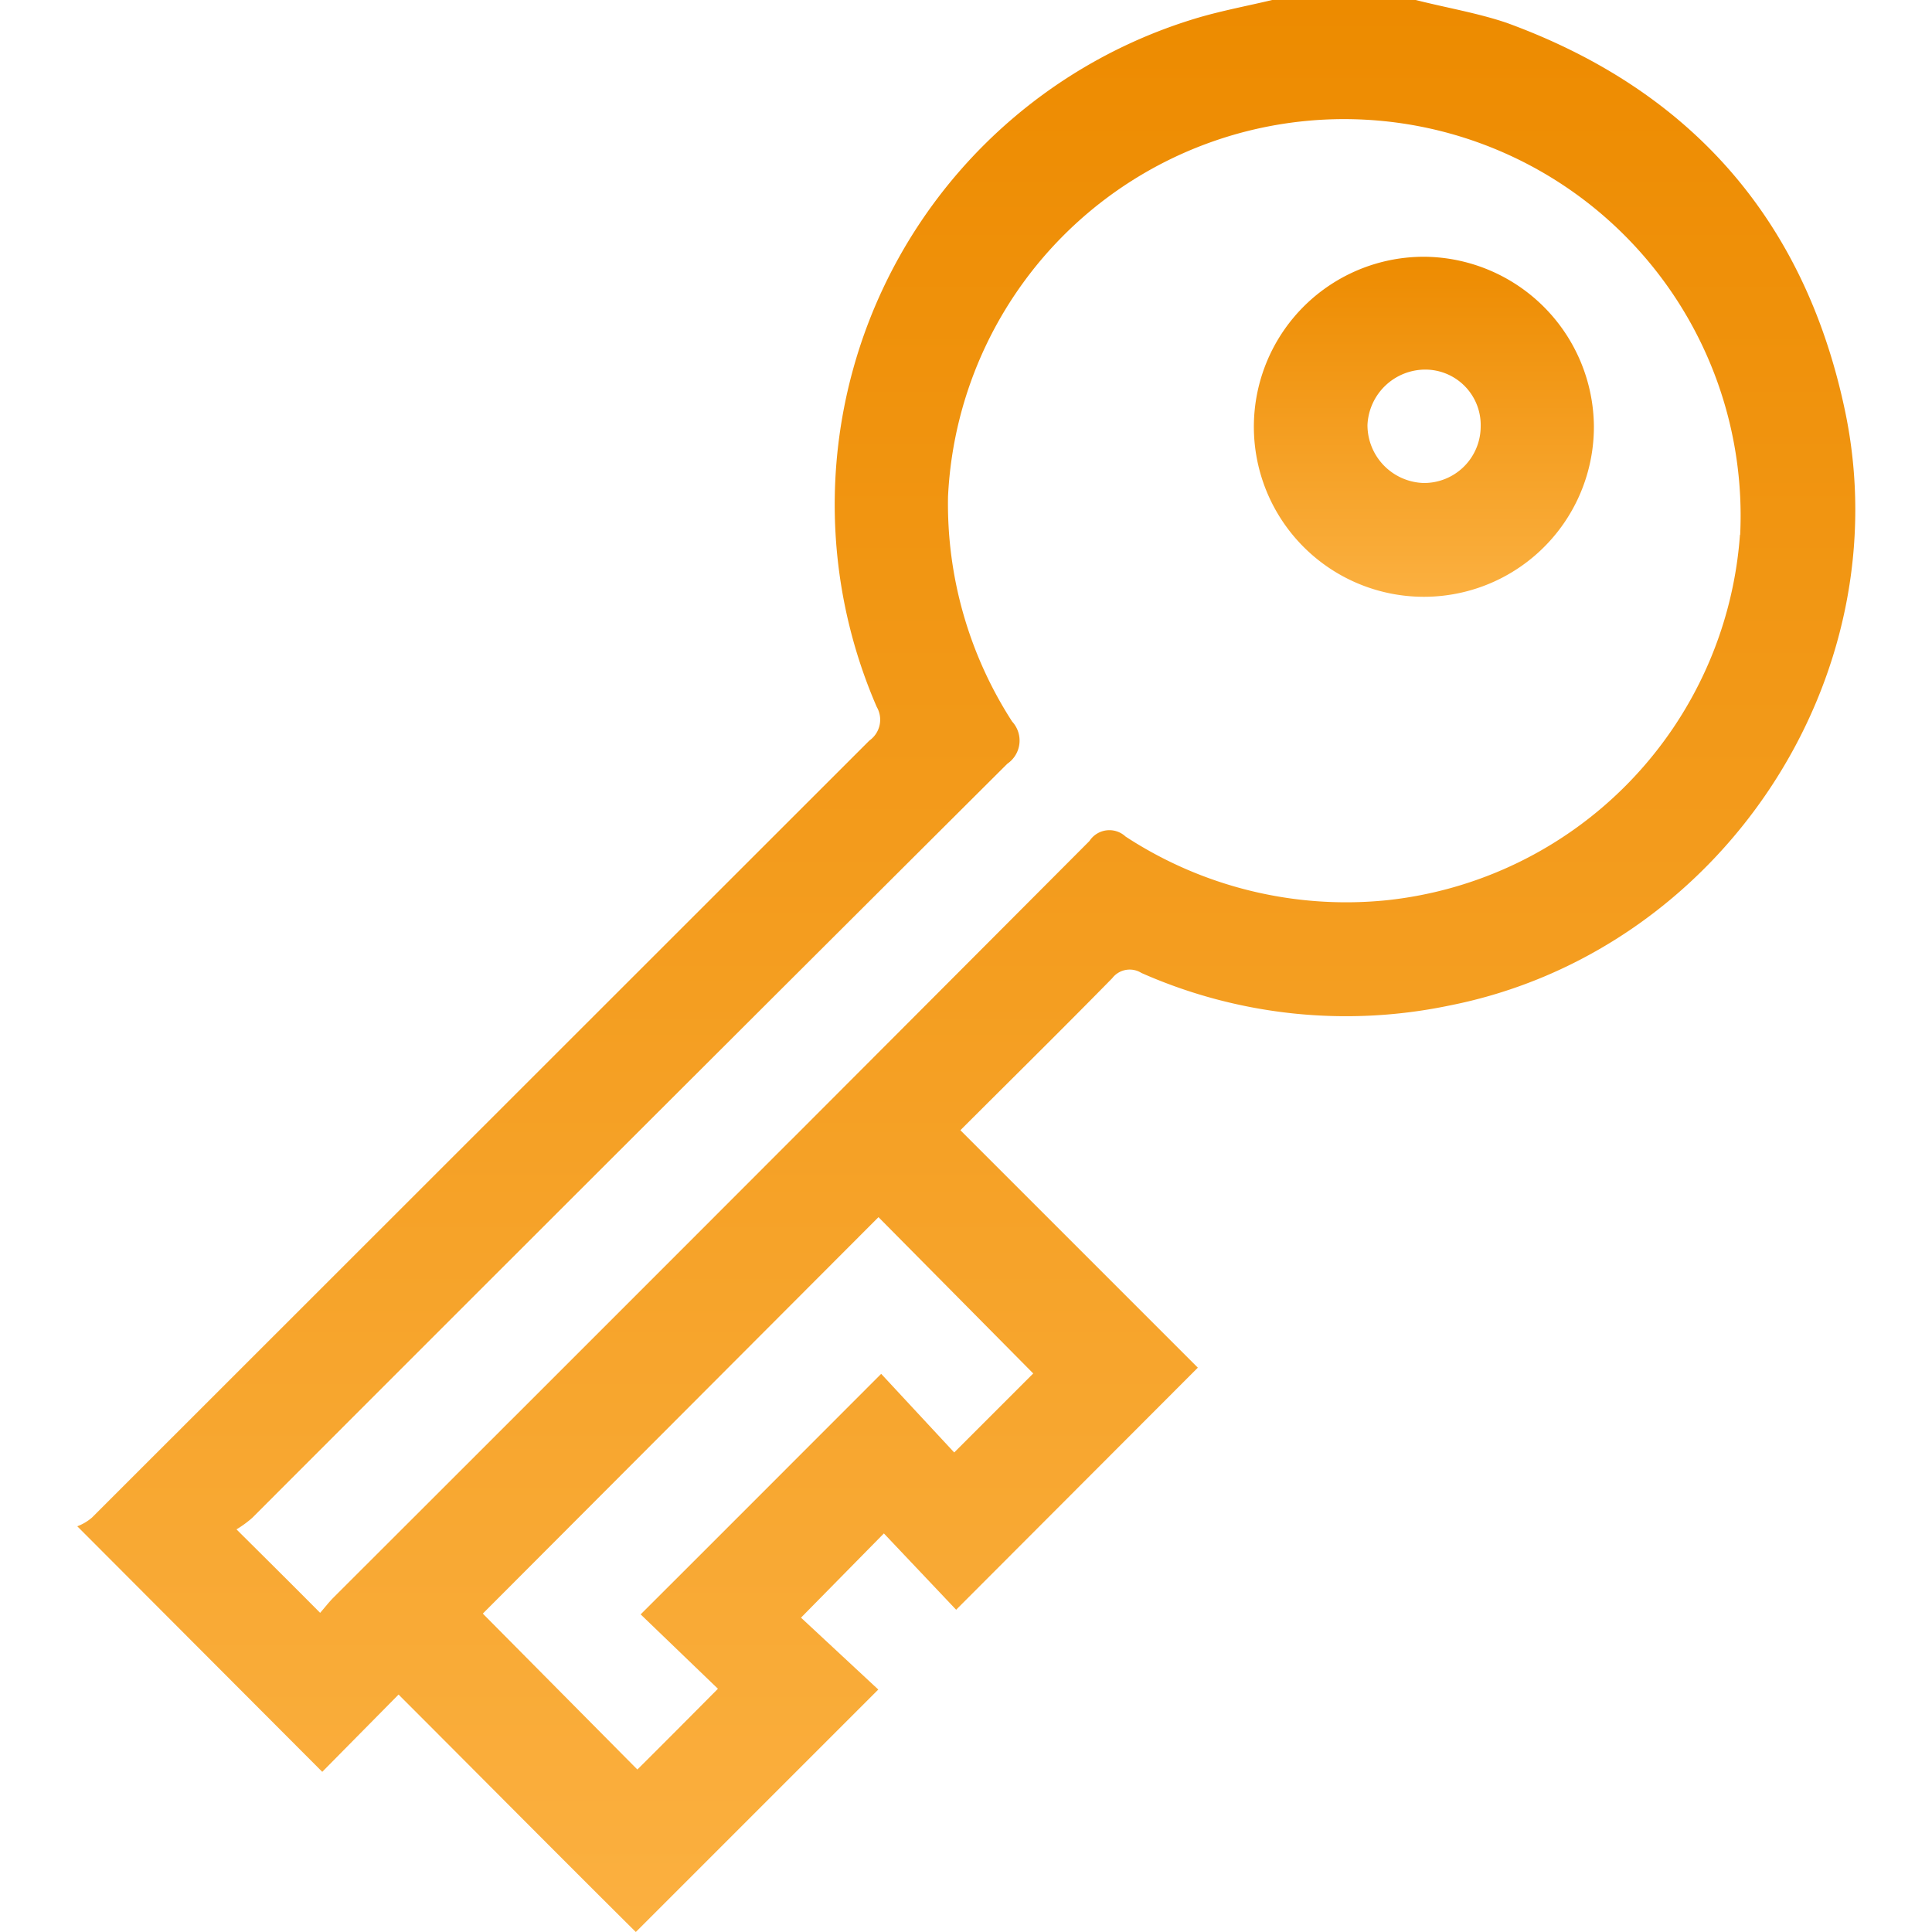
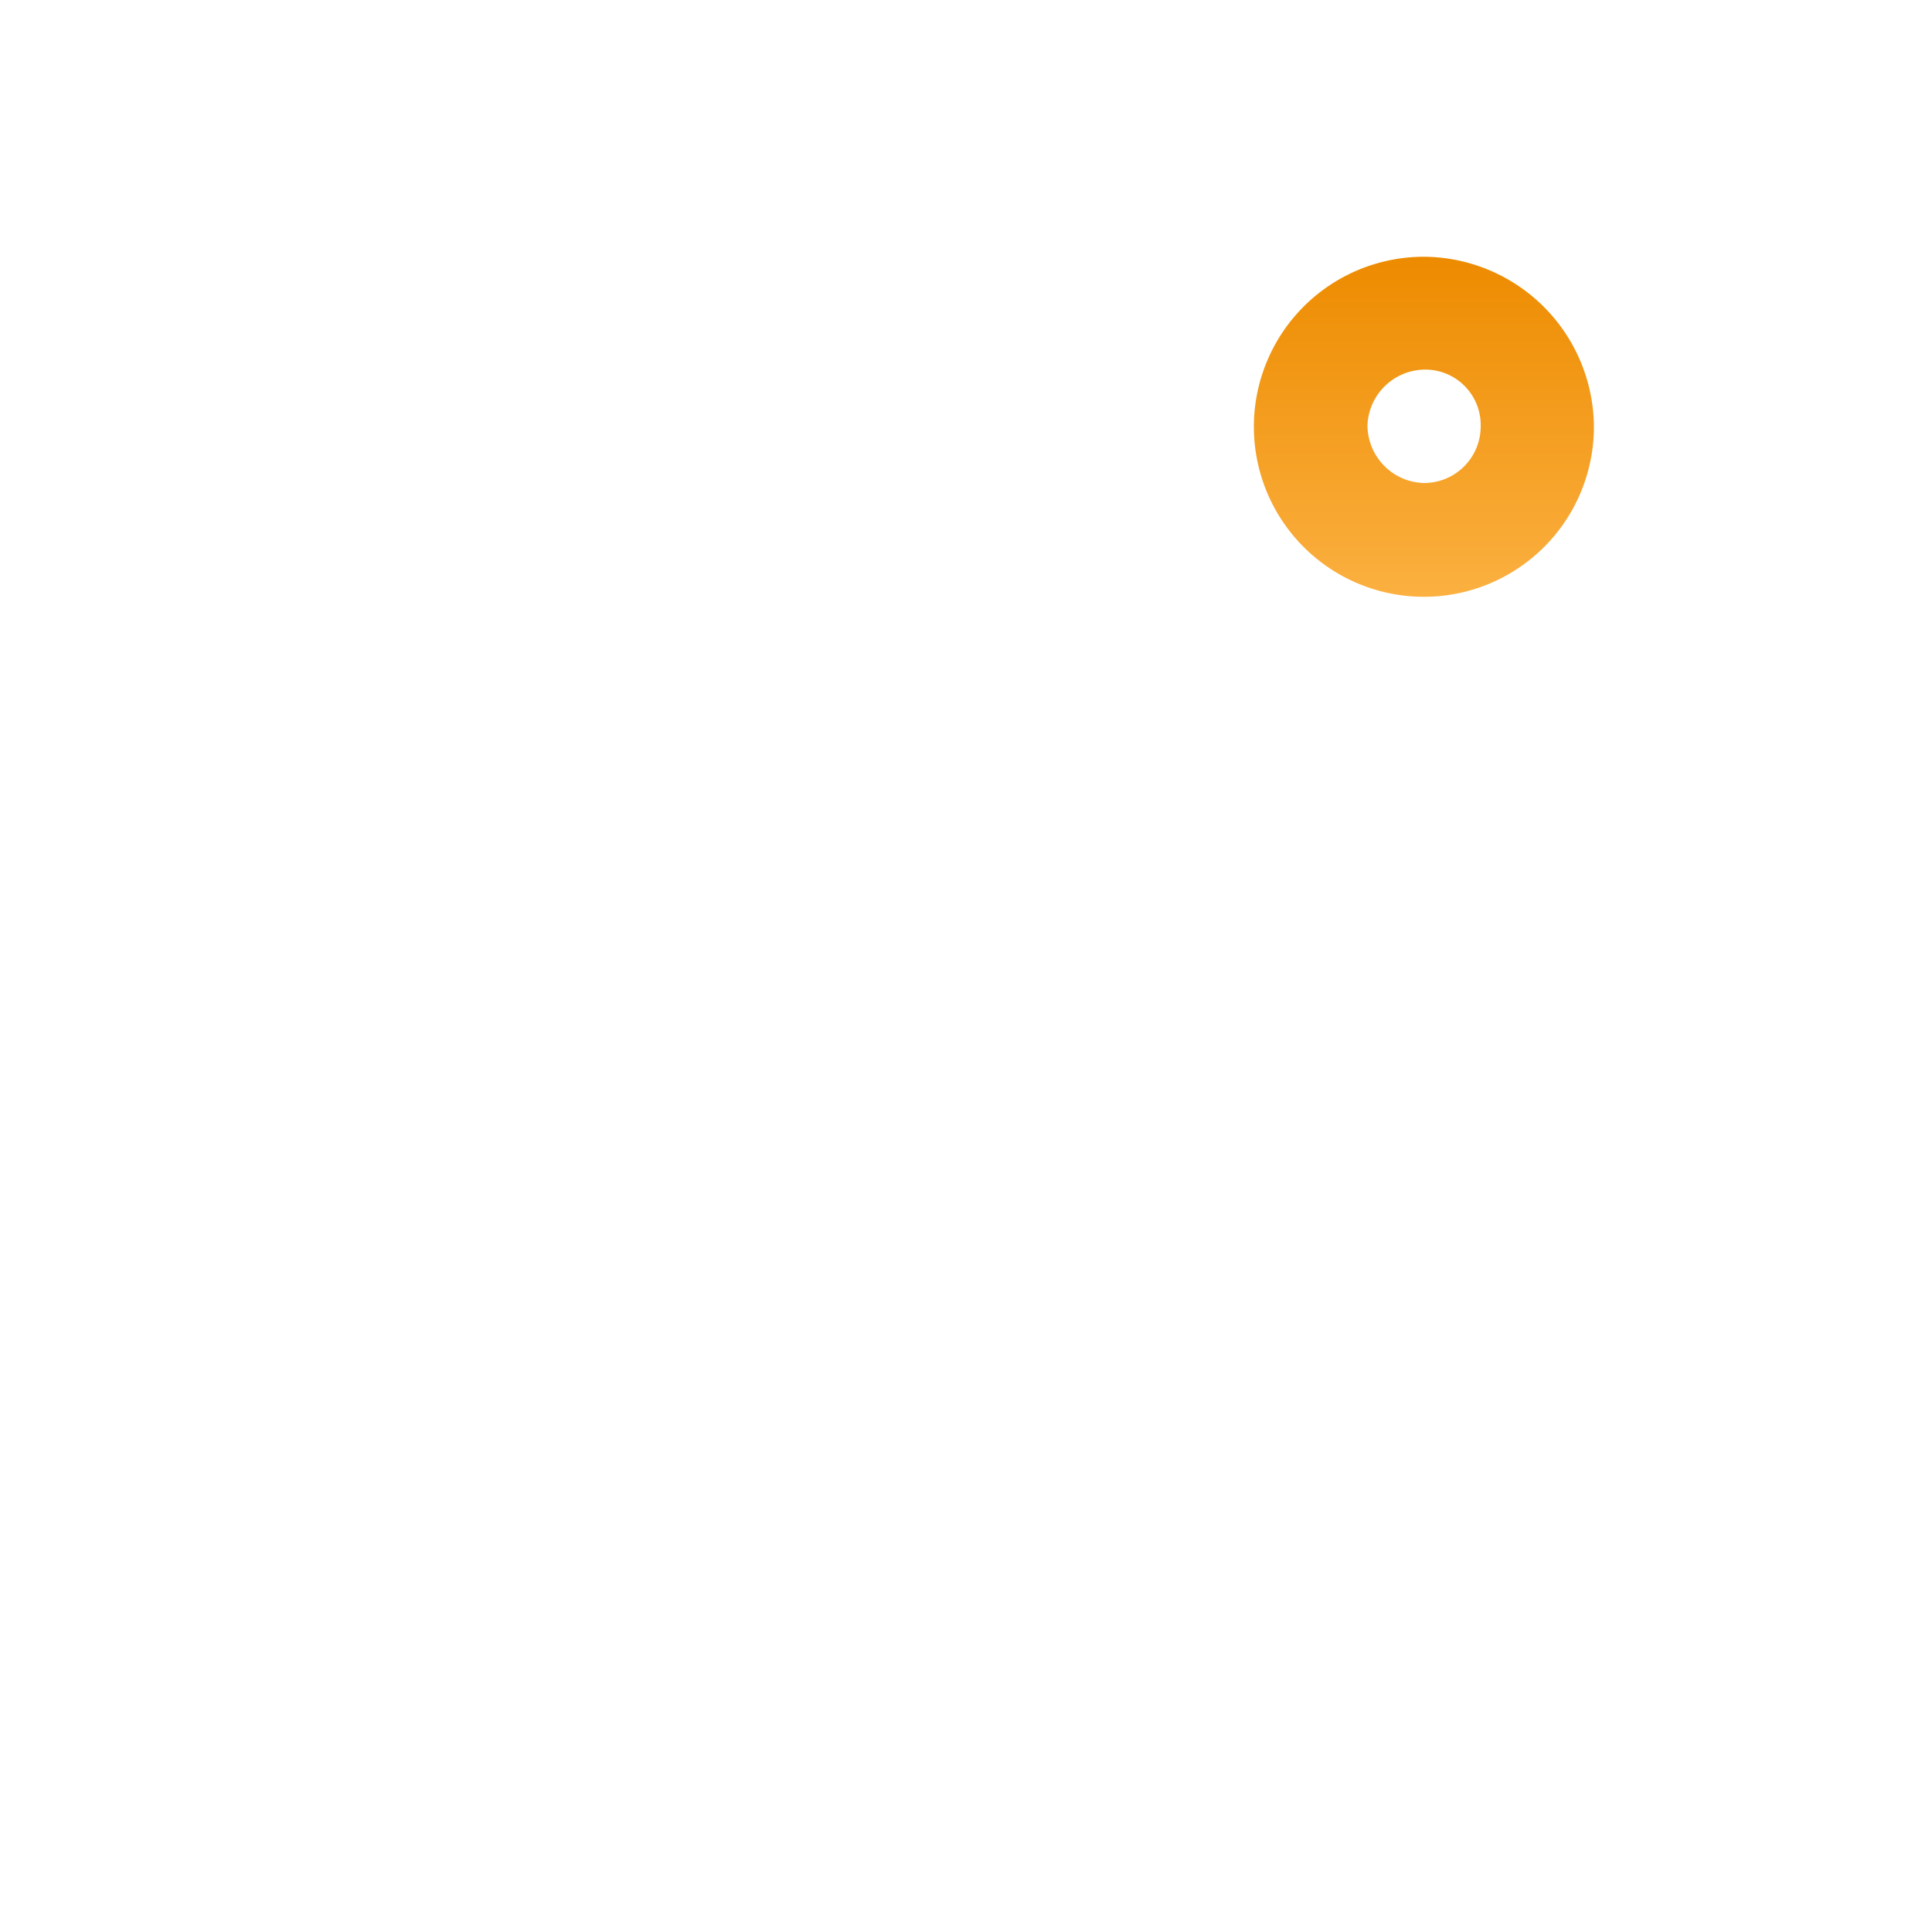
<svg xmlns="http://www.w3.org/2000/svg" xmlns:xlink="http://www.w3.org/1999/xlink" id="design" viewBox="0 0 100 100">
  <defs>
    <style>.cls-1{fill:url(#linear-gradient);}.cls-2{fill:url(#linear-gradient-2);}</style>
    <linearGradient id="linear-gradient" x1="50" y1="100" x2="50" gradientUnits="userSpaceOnUse">
      <stop offset="0" stop-color="#fbb040" />
      <stop offset="1" stop-color="#ed8b00" />
    </linearGradient>
    <linearGradient id="linear-gradient-2" x1="73.71" y1="30.88" x2="73.71" y2="13.29" xlink:href="#linear-gradient" />
  </defs>
-   <path class="cls-1" d="M95.48,21.18c-2.1-9.85-8-16.54-17.5-20C76.47.67,74.85.4,73.28,0H65.85c-1.26.3-2.54.54-3.78.9A26.29,26.29,0,0,0,45.38,36.59,1.32,1.32,0,0,1,45,38.33Q24.89,58.43,4.76,78.55A2.5,2.5,0,0,1,4,79L16.68,91.71l3.95-4C24.76,91.84,28.88,96,32.91,100L45.46,87.45l-4-3.72,4.29-4.36,3.74,3.95L62,70.79c-4-4-8.14-8.14-12.29-12.29,2.61-2.61,5.26-5.22,7.86-7.87a1.14,1.14,0,0,1,1.51-.27A26.16,26.16,0,0,0,75,52.05C89,49.3,98.46,35.13,95.48,21.18Zm-42,49.91-4.09,4.09-3.78-4.07c-4.24,4.24-8.33,8.34-12.45,12.45l4,3.85c-1.52,1.53-2.86,2.88-4.17,4.18l-8-8.07L45.47,63ZM90.06,27.68A20.5,20.5,0,0,1,71.74,46.6a20.85,20.85,0,0,1-13.48-3.3,1.23,1.23,0,0,0-1.87.23Q36.86,63.12,17.27,82.68c-.25.25-.47.54-.7.8-1.45-1.46-2.81-2.81-4.33-4.32a5.7,5.7,0,0,0,.81-.59Q32.6,59,52.14,39.53a1.45,1.45,0,0,0,.25-2.18,20.76,20.76,0,0,1-3.32-11.66,20.52,20.52,0,1,1,41,2Z" />
-   <path class="cls-2" d="M73.74,13.29a8.8,8.8,0,1,0,8.76,8.78A8.85,8.85,0,0,0,73.74,13.29ZM73.68,25a3,3,0,0,1-2.9-3,3,3,0,0,1,3-2.87,2.87,2.87,0,0,1,2.86,2.95A2.93,2.93,0,0,1,73.68,25Z" />
+   <path class="cls-2" d="M73.74,13.29a8.8,8.8,0,1,0,8.76,8.78A8.85,8.85,0,0,0,73.74,13.29ZM73.68,25a3,3,0,0,1-2.9-3,3,3,0,0,1,3-2.87,2.87,2.87,0,0,1,2.86,2.95A2.93,2.93,0,0,1,73.68,25" />
</svg>